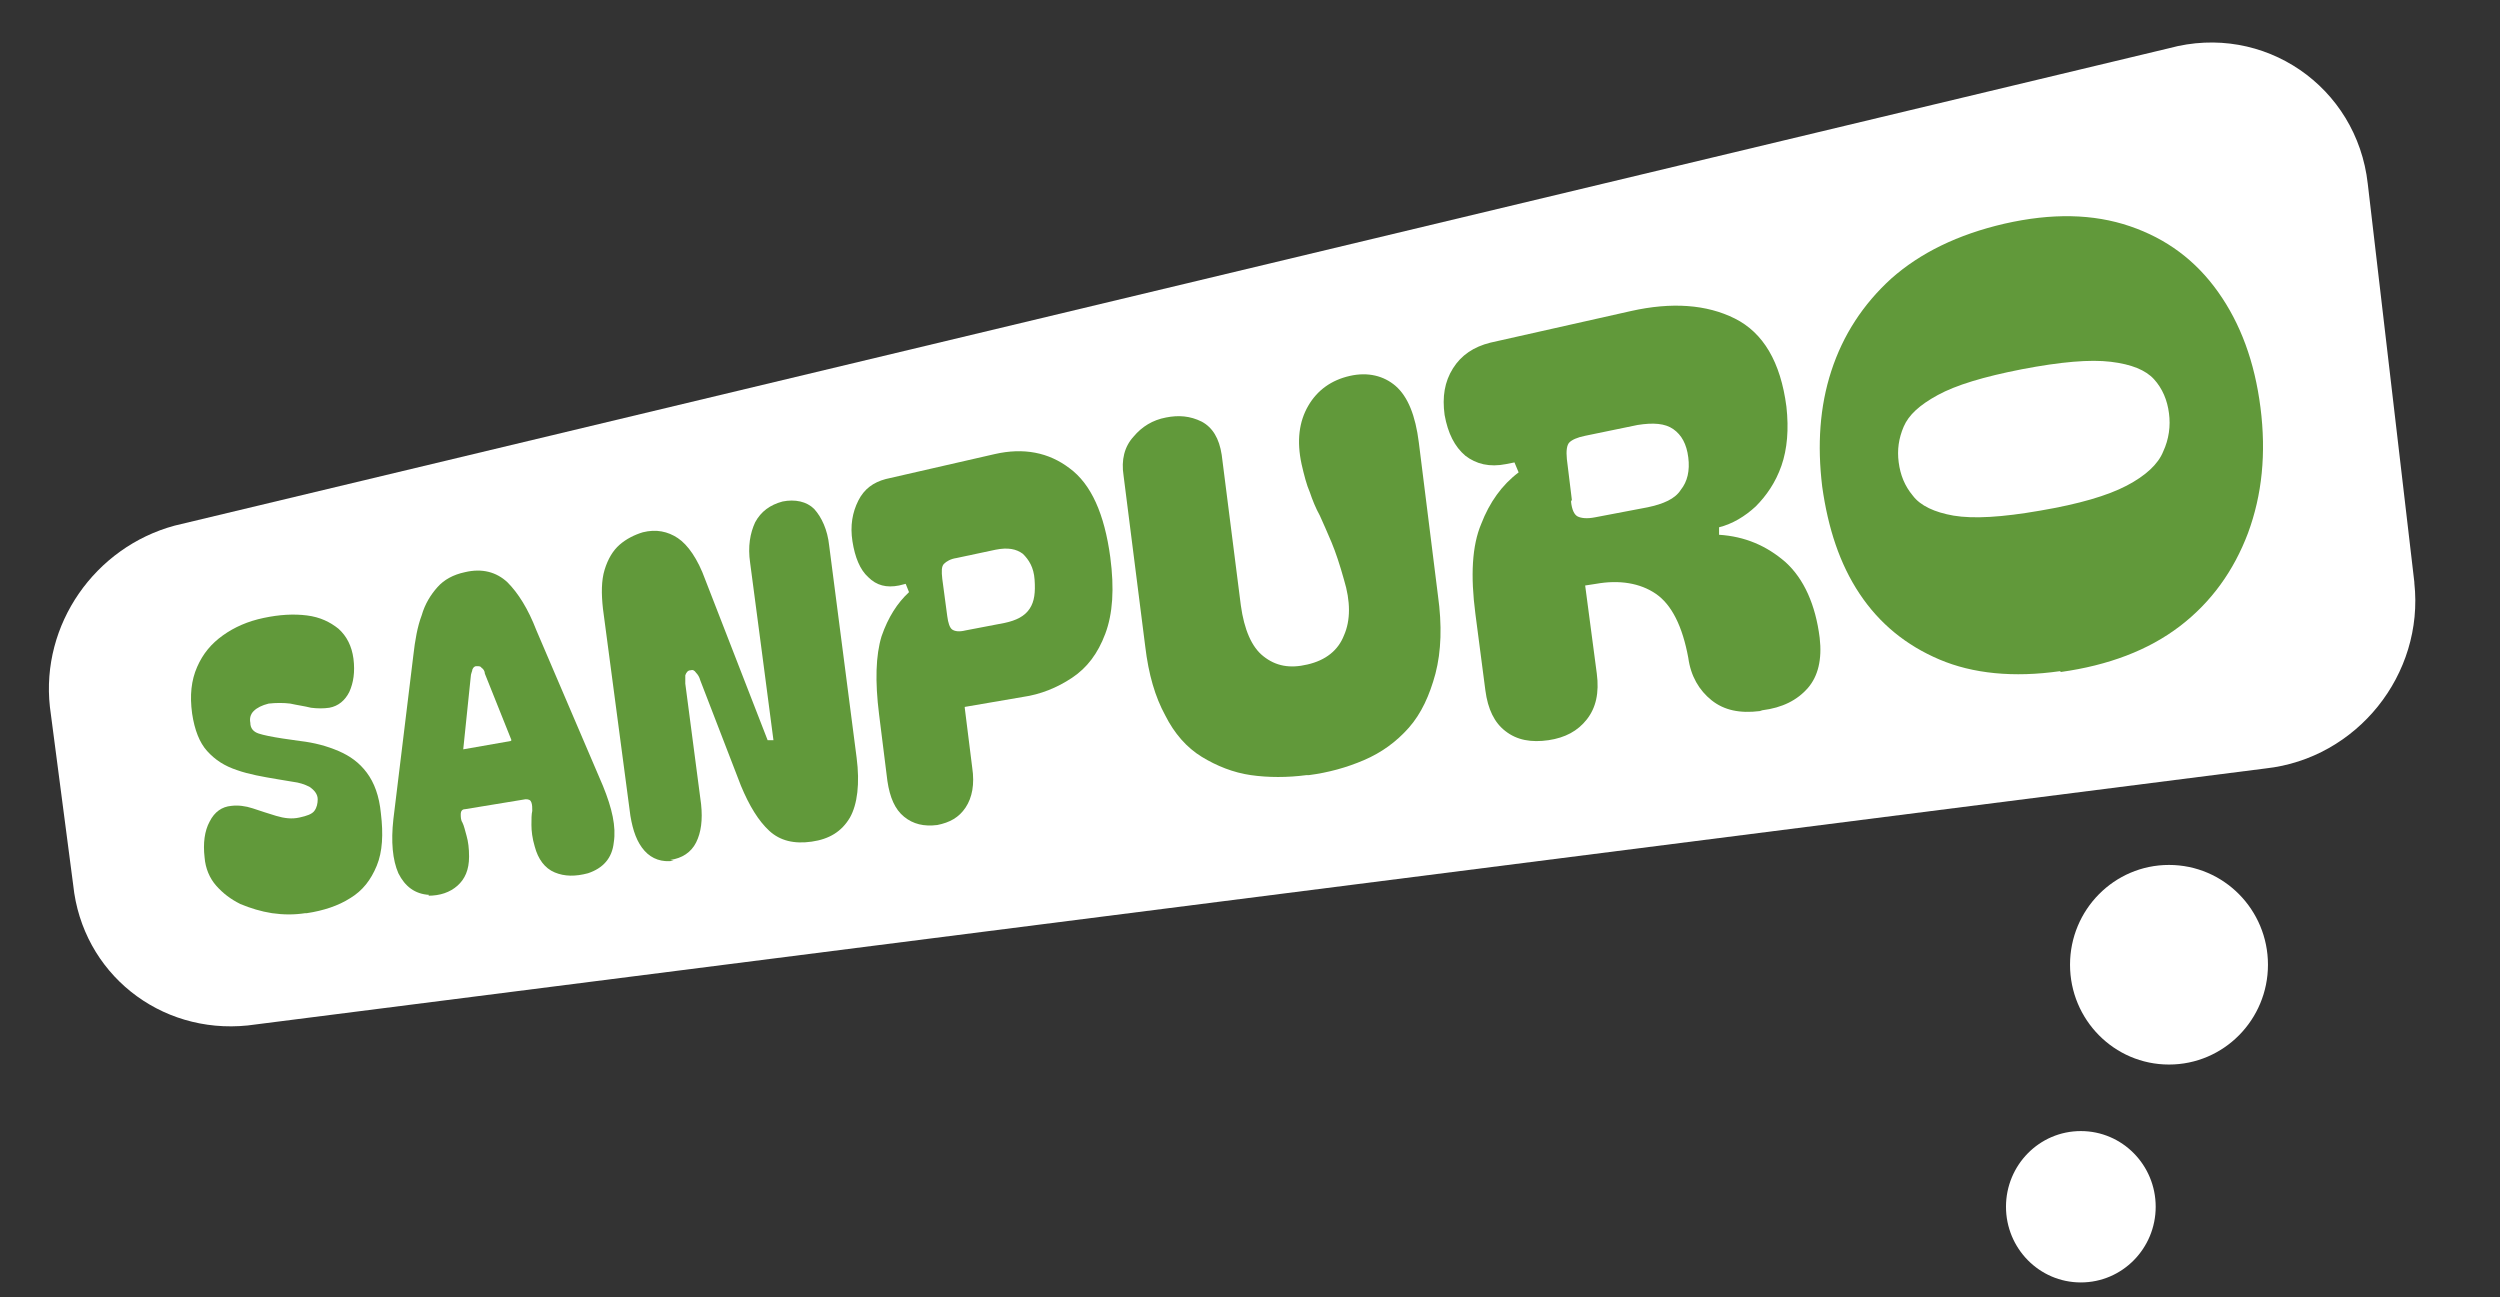
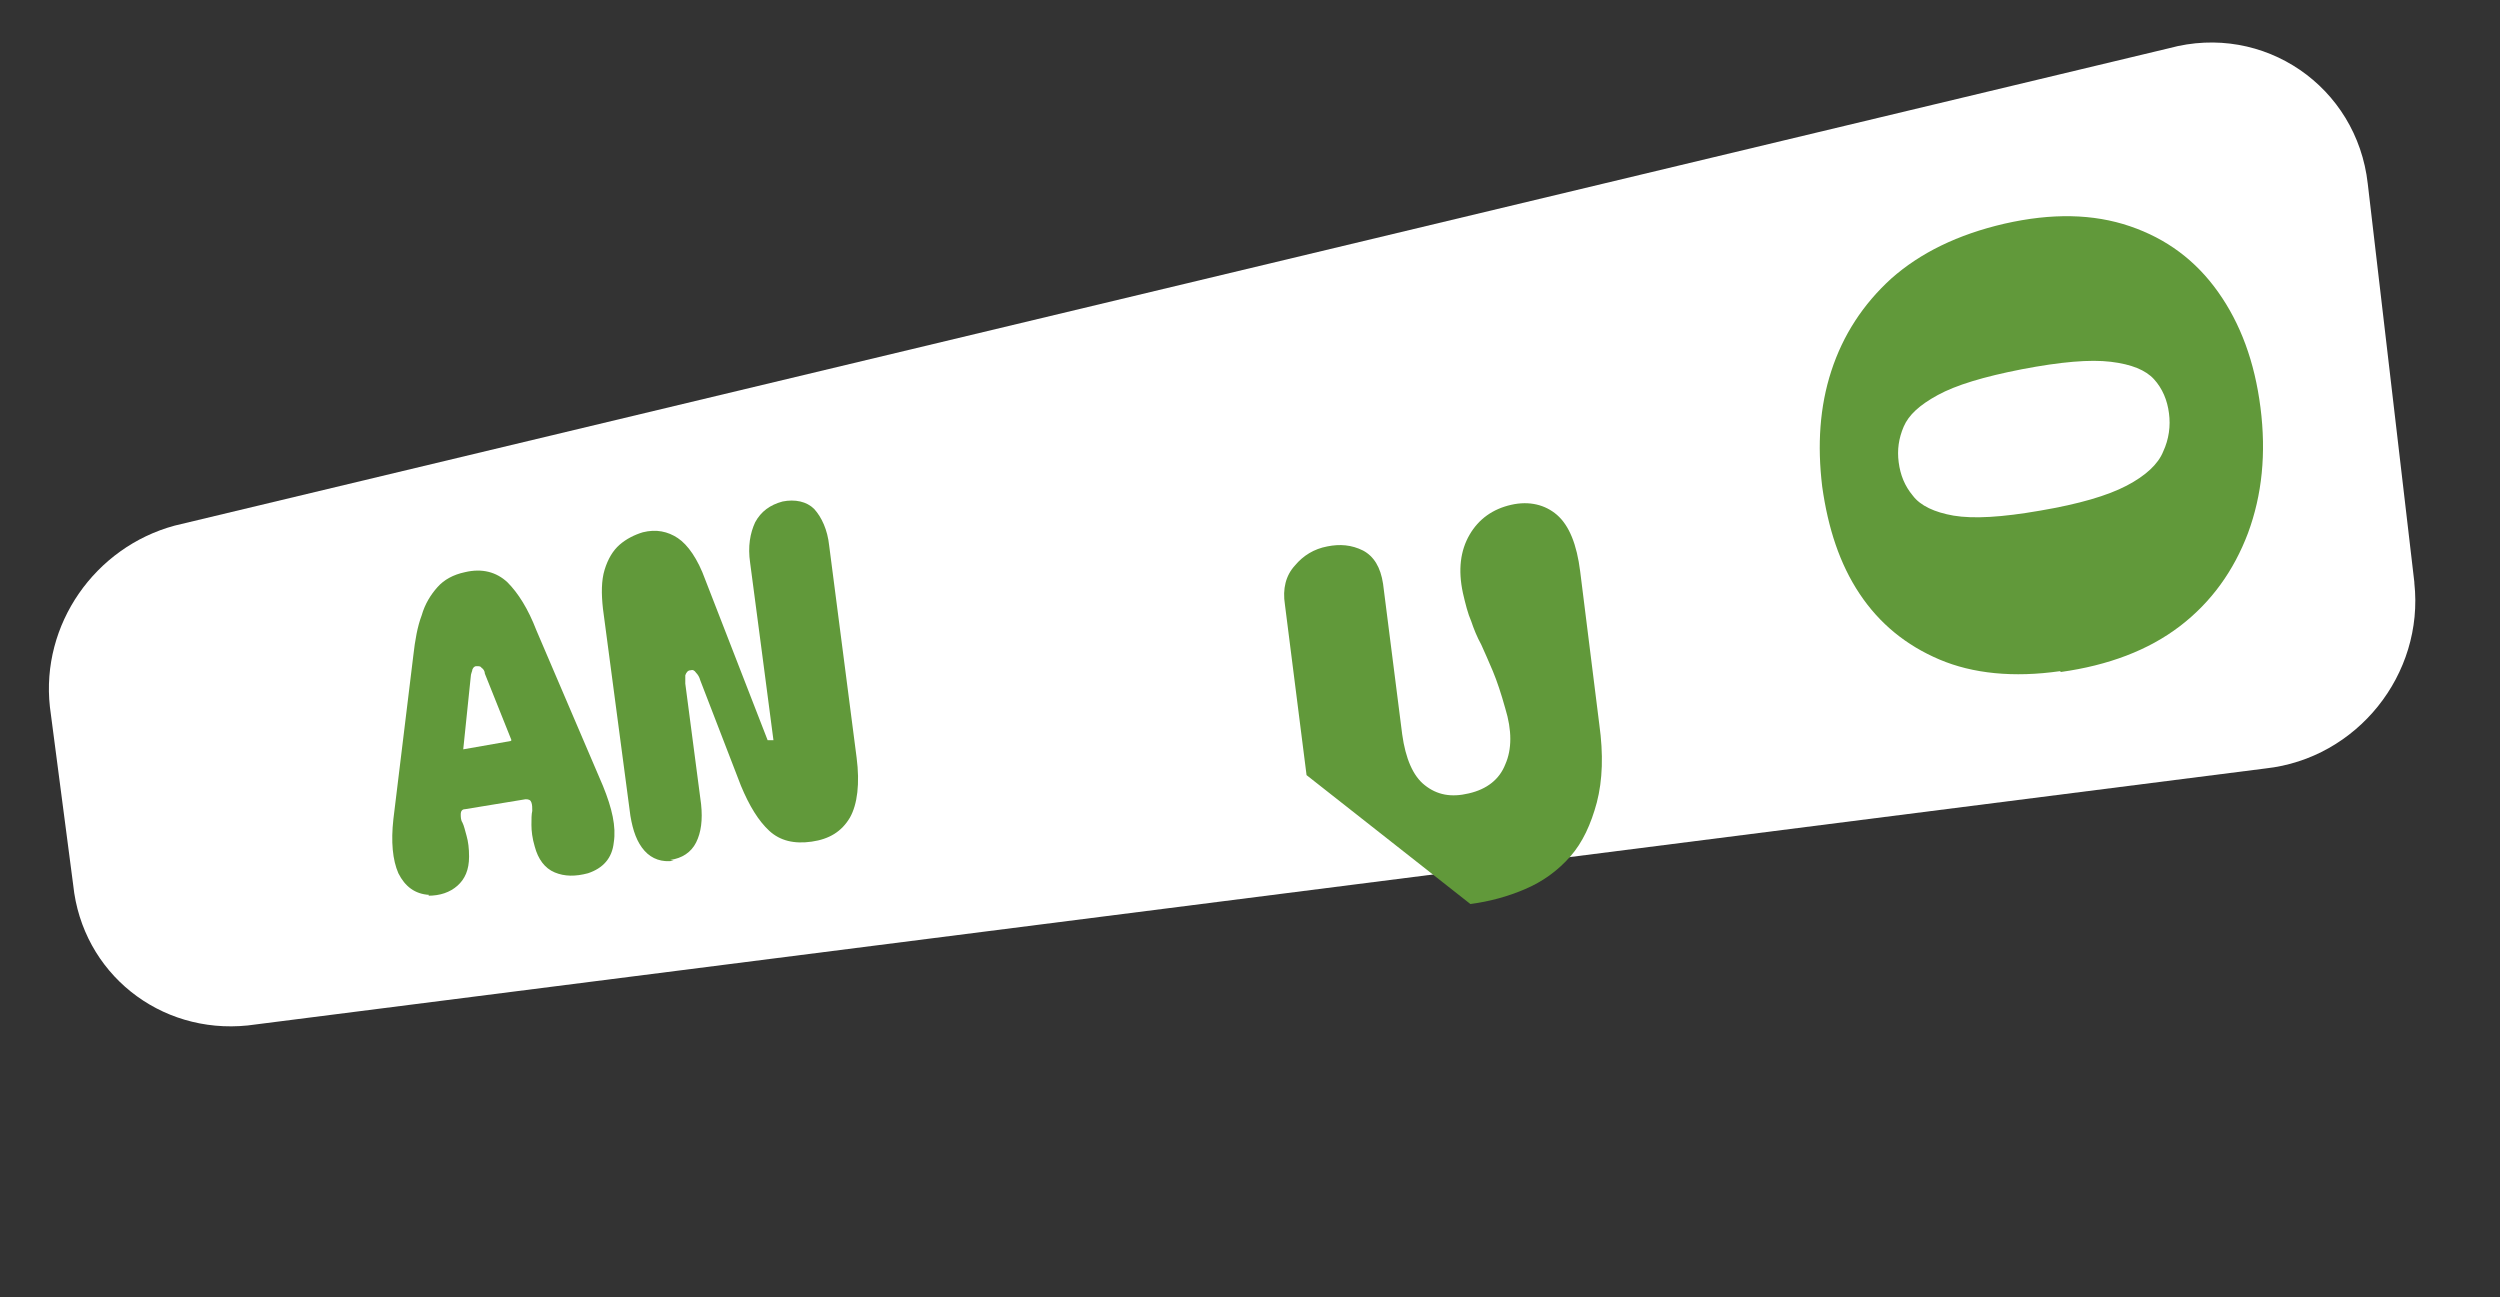
<svg xmlns="http://www.w3.org/2000/svg" id="Ebene_1" version="1.1" viewBox="0 0 300.6 156">
  <rect x="0" y="0" width="300.6" height="156" fill="#333333" stroke="none" />
  <defs>
    <style>
      .st0 {
        fill: #fff;
      }

      .st1 {
        fill: #61993a;
      }
    </style>
  </defs>
  <path class="st0" d="M290.3,70l-5.6-47.9c-1.3-11.7-12.5-19.4-23.9-16.3L21,63.2c-9.6,2.6-16.1,11.9-15,21.8l2.8,21.4c1.1,10.6,10.4,18,21,16.9l242.6-30.9c11-1.2,19.1-11.3,17.9-22.3h0Z" />
-   <path class="st0" d="M250.2,136c-5,0-9,4.1-9,9.1s4,9.1,9,9.1,9-4.1,9-9.1-4-9.1-9-9.1Z" />
-   <path class="st0" d="M260.8,104c-6.6,0-11.9,5.4-11.9,12s5.3,12,11.9,12,11.9-5.4,11.9-12-5.3-12-11.9-12Z" />
-   <path class="st1" d="M36.7,109.8c-1.3.2-2.6.2-4,0-1.3-.2-2.6-.6-3.8-1.1-1.2-.6-2.1-1.3-2.9-2.2-.8-.9-1.3-2.1-1.4-3.4-.2-1.7,0-3.2.6-4.3.6-1.2,1.5-1.8,2.6-1.9.8-.1,1.7,0,2.6.3.9.3,1.8.6,2.8.9,1,.3,1.9.4,2.8.2.9-.2,1.5-.4,1.8-.8.3-.4.4-.9.4-1.4,0-.6-.4-1.1-1-1.5-.6-.3-1.2-.5-2-.6l-1.8-.3c-1.8-.3-3.5-.6-4.9-1.1-1.5-.5-2.6-1.2-3.6-2.3-.9-1-1.5-2.5-1.8-4.5-.3-2.2-.1-4,.6-5.6.7-1.6,1.7-2.8,3.1-3.8,1.4-1,3-1.7,4.9-2.1,1.9-.4,3.6-.5,5.2-.3,1.6.2,2.8.8,3.8,1.6,1,.9,1.6,2.1,1.8,3.6.2,1.6,0,2.9-.5,4-.5,1-1.3,1.7-2.4,1.9-.7.1-1.4.1-2.2,0-.8-.2-1.6-.3-2.5-.5-.8-.1-1.7-.1-2.6,0-.8.2-1.4.5-1.8.9-.4.4-.5.9-.4,1.4,0,.7.4,1.1,1,1.3.6.2,1.6.4,2.9.6l2.1.3c1.7.2,3.2.6,4.6,1.2,1.4.6,2.5,1.4,3.4,2.6.9,1.2,1.5,2.8,1.7,4.9.3,2.5.2,4.6-.5,6.3-.7,1.7-1.7,3-3.2,3.9-1.4.9-3.2,1.5-5.2,1.8h0Z" />
  <path class="st1" d="M51.6,107.6c-1.7-.1-2.9-1-3.7-2.6-.7-1.6-.9-3.8-.6-6.5l2.4-19.7c.2-1.8.5-3.5,1-4.8.4-1.4,1.1-2.5,1.9-3.4.8-.9,1.9-1.5,3.3-1.8,2.1-.5,3.8,0,5.1,1.2,1.3,1.3,2.5,3.2,3.5,5.8l8,18.7c1.1,2.7,1.6,4.9,1.3,6.8-.2,1.9-1.3,3.1-3.1,3.7-1.5.4-2.8.4-4-.1-1.2-.5-2-1.6-2.4-3.1-.3-1-.4-1.9-.4-2.6s0-1.3.1-1.7c0-.4,0-.7-.1-1-.1-.3-.3-.4-.7-.4l-7.3,1.2c-.3,0-.5.2-.5.6,0,.3,0,.7.2,1,.2.4.3.9.5,1.6.2.7.3,1.5.3,2.5,0,1.6-.5,2.7-1.4,3.5-.9.8-2.1,1.2-3.5,1.2h0ZM61.5,89l-3.2-8c0-.3-.2-.6-.4-.7-.1-.2-.3-.2-.6-.2-.3,0-.4.2-.5.4,0,.2-.2.5-.2.9l-.9,8.7,5.7-1h0Z" />
  <path class="st1" d="M81,103.5c-1.4.2-2.6-.2-3.5-1.2-.9-1-1.4-2.4-1.7-4.2l-3.3-24.9c-.2-1.8-.2-3.4.2-4.7.4-1.3,1-2.3,1.8-3,.8-.7,1.8-1.2,2.8-1.5,1.6-.4,3-.1,4.2.7,1.2.8,2.4,2.5,3.3,5l7.5,19.3h.7c0-.1-2.8-21.3-2.8-21.3-.3-2,0-3.6.6-4.9.7-1.3,1.8-2.1,3.3-2.5,1.5-.3,2.9,0,3.8.9.9,1,1.6,2.5,1.8,4.4l3.3,25.5c.4,3.1.1,5.6-.8,7.2-1,1.7-2.5,2.6-4.6,2.9-2.1.3-3.8-.1-5.1-1.3-1.3-1.2-2.4-3-3.4-5.4l-4.9-12.7c-.1-.4-.3-.7-.5-.9-.2-.3-.4-.4-.7-.3-.3,0-.5.3-.6.6,0,.3,0,.7,0,1l1.9,14.5c.2,1.9,0,3.4-.6,4.6-.6,1.2-1.7,1.9-3.1,2.1Z" />
-   <path class="st1" d="M116,85.1l.9,7.2c.3,2,0,3.6-.8,4.8-.8,1.2-1.9,1.8-3.4,2.1h0c-1.6.2-2.9-.1-4-1-1.1-.9-1.7-2.3-2-4.3l-1-8c-.5-4-.4-7.1.3-9.4.8-2.3,1.9-4,3.3-5.3l-.4-1-.8.2c-1.5.3-2.7,0-3.7-1-1-.9-1.6-2.4-1.9-4.3-.3-1.9,0-3.5.7-4.9.7-1.4,1.8-2.2,3.3-2.6l13.1-3c3.5-.8,6.5-.2,9,1.7,2.6,1.9,4.2,5.5,4.9,10.7.5,3.8.3,6.8-.6,9.2-.9,2.4-2.2,4.1-4,5.3-1.8,1.2-3.8,2-5.9,2.3l-7,1.2h0ZM113.9,74.1c.1.8.3,1.4.6,1.6.3.2.8.3,1.6.1l4.7-.9c1.4-.3,2.4-.8,3-1.7.6-.9.7-2,.6-3.5s-.7-2.4-1.4-3.1c-.8-.6-1.8-.8-3.3-.5l-4.7,1c-.7.1-1.2.4-1.5.7-.3.3-.3.9-.2,1.8l.6,4.5h0Z" />
-   <path class="st1" d="M157.1,93.2c-2.3.3-4.6.3-6.7,0-2.1-.3-4.1-1.1-5.9-2.2-1.8-1.1-3.3-2.8-4.4-5-1.2-2.2-2-4.9-2.4-8.3l-2.6-20.5c-.3-1.9.1-3.5,1.2-4.7,1-1.2,2.3-2,3.9-2.3,1.5-.3,2.9-.2,4.3.5,1.3.7,2.1,2,2.4,4l2.3,18.1c.4,2.9,1.3,5,2.7,6.1,1.5,1.2,3.2,1.5,5.3,1,2.2-.5,3.7-1.7,4.4-3.5.8-1.8.8-4.1,0-6.7-.5-1.8-1-3.3-1.5-4.5-.5-1.2-1-2.3-1.4-3.2-.5-.9-.9-1.9-1.2-2.8-.4-.9-.7-2.1-1-3.4-.6-2.8-.3-5.1.8-7,1.1-1.9,2.8-3.1,5-3.6,2.2-.5,4.1,0,5.5,1.2,1.5,1.3,2.4,3.6,2.8,6.8l2.3,18.4c.5,3.6.4,6.7-.3,9.4-.7,2.6-1.7,4.8-3.2,6.5-1.5,1.7-3.3,3-5.4,3.9-2.1.9-4.3,1.5-6.6,1.8h0Z" />
-   <path class="st1" d="M211.6,85.5c-2.4.3-4.3-.1-5.8-1.3-1.5-1.2-2.5-2.9-2.8-5.1-.7-3.8-2-6.4-3.9-7.7-1.9-1.3-4.4-1.7-7.2-1.2l-1.3.2,1.4,10.6c.3,2.3-.1,4.1-1.2,5.5-1.1,1.4-2.6,2.2-4.6,2.5-2.1.3-3.8,0-5.2-1.1-1.3-1-2.1-2.6-2.4-4.9l-1.2-9.2c-.6-4.6-.4-8.2.7-10.8,1-2.6,2.5-4.7,4.5-6.2l-.5-1.2-1,.2c-2,.4-3.6,0-4.9-1-1.3-1.1-2.1-2.7-2.5-4.9-.3-2.2,0-4,1-5.6,1-1.6,2.5-2.6,4.5-3.1l16.9-3.8c4.9-1.1,9.1-.8,12.5.9,3.4,1.7,5.5,5.2,6.2,10.6.3,2.7.1,5.1-.6,7.1-.7,2-1.8,3.6-3.1,4.9-1.3,1.2-2.8,2.1-4.4,2.5v.9c3.1.2,5.7,1.3,8,3.3,2.2,2,3.6,5.1,4.1,9.1.3,2.6-.2,4.6-1.4,6-1.3,1.5-3.1,2.4-5.5,2.7h0ZM188.9,60.3c.1,1,.4,1.6.8,1.8.4.2,1.1.3,2.1.1l6.3-1.2c1.9-.4,3.3-1,4-2.1.8-1,1.1-2.3.9-3.9-.2-1.6-.8-2.7-1.8-3.4-1-.7-2.4-.8-4.3-.5l-6.3,1.3c-1,.2-1.6.5-1.9.8-.3.3-.4,1-.3,2l.6,4.9h0Z" />
+   <path class="st1" d="M157.1,93.2l-2.6-20.5c-.3-1.9.1-3.5,1.2-4.7,1-1.2,2.3-2,3.9-2.3,1.5-.3,2.9-.2,4.3.5,1.3.7,2.1,2,2.4,4l2.3,18.1c.4,2.9,1.3,5,2.7,6.1,1.5,1.2,3.2,1.5,5.3,1,2.2-.5,3.7-1.7,4.4-3.5.8-1.8.8-4.1,0-6.7-.5-1.8-1-3.3-1.5-4.5-.5-1.2-1-2.3-1.4-3.2-.5-.9-.9-1.9-1.2-2.8-.4-.9-.7-2.1-1-3.4-.6-2.8-.3-5.1.8-7,1.1-1.9,2.8-3.1,5-3.6,2.2-.5,4.1,0,5.5,1.2,1.5,1.3,2.4,3.6,2.8,6.8l2.3,18.4c.5,3.6.4,6.7-.3,9.4-.7,2.6-1.7,4.8-3.2,6.5-1.5,1.7-3.3,3-5.4,3.9-2.1.9-4.3,1.5-6.6,1.8h0Z" />
  <path class="st1" d="M247.7,80.7c-5.6.8-10.5.3-14.5-1.4-4-1.7-7.2-4.3-9.6-7.9-2.4-3.6-3.8-7.9-4.5-12.9-.6-5-.3-9.6,1.1-13.9,1.4-4.3,3.8-8,7.2-11.1,3.5-3.1,8-5.3,13.6-6.6,5.7-1.3,10.7-1.2,15.1.3,4.4,1.5,7.9,4.1,10.6,7.9,2.7,3.8,4.4,8.4,5.1,13.9.7,5.5.2,10.5-1.5,15.1-1.7,4.5-4.4,8.3-8.2,11.2-3.8,2.9-8.6,4.7-14.3,5.5ZM228.3,55.6c.2,1.5.7,2.8,1.7,4,.9,1.2,2.6,2,4.9,2.4,2.4.4,5.8.2,10.4-.6,4.7-.8,8.1-1.8,10.4-3,2.3-1.2,3.8-2.6,4.4-4.1.7-1.5.9-3.1.7-4.6-.2-1.6-.8-3-1.8-4.1-1-1.1-2.7-1.8-5.2-2.1-2.5-.3-6,0-10.7.9-4.6.9-7.9,1.9-10.1,3.1-2.2,1.2-3.5,2.4-4.1,3.8-.6,1.4-.8,2.8-.6,4.3h0Z" />
</svg>